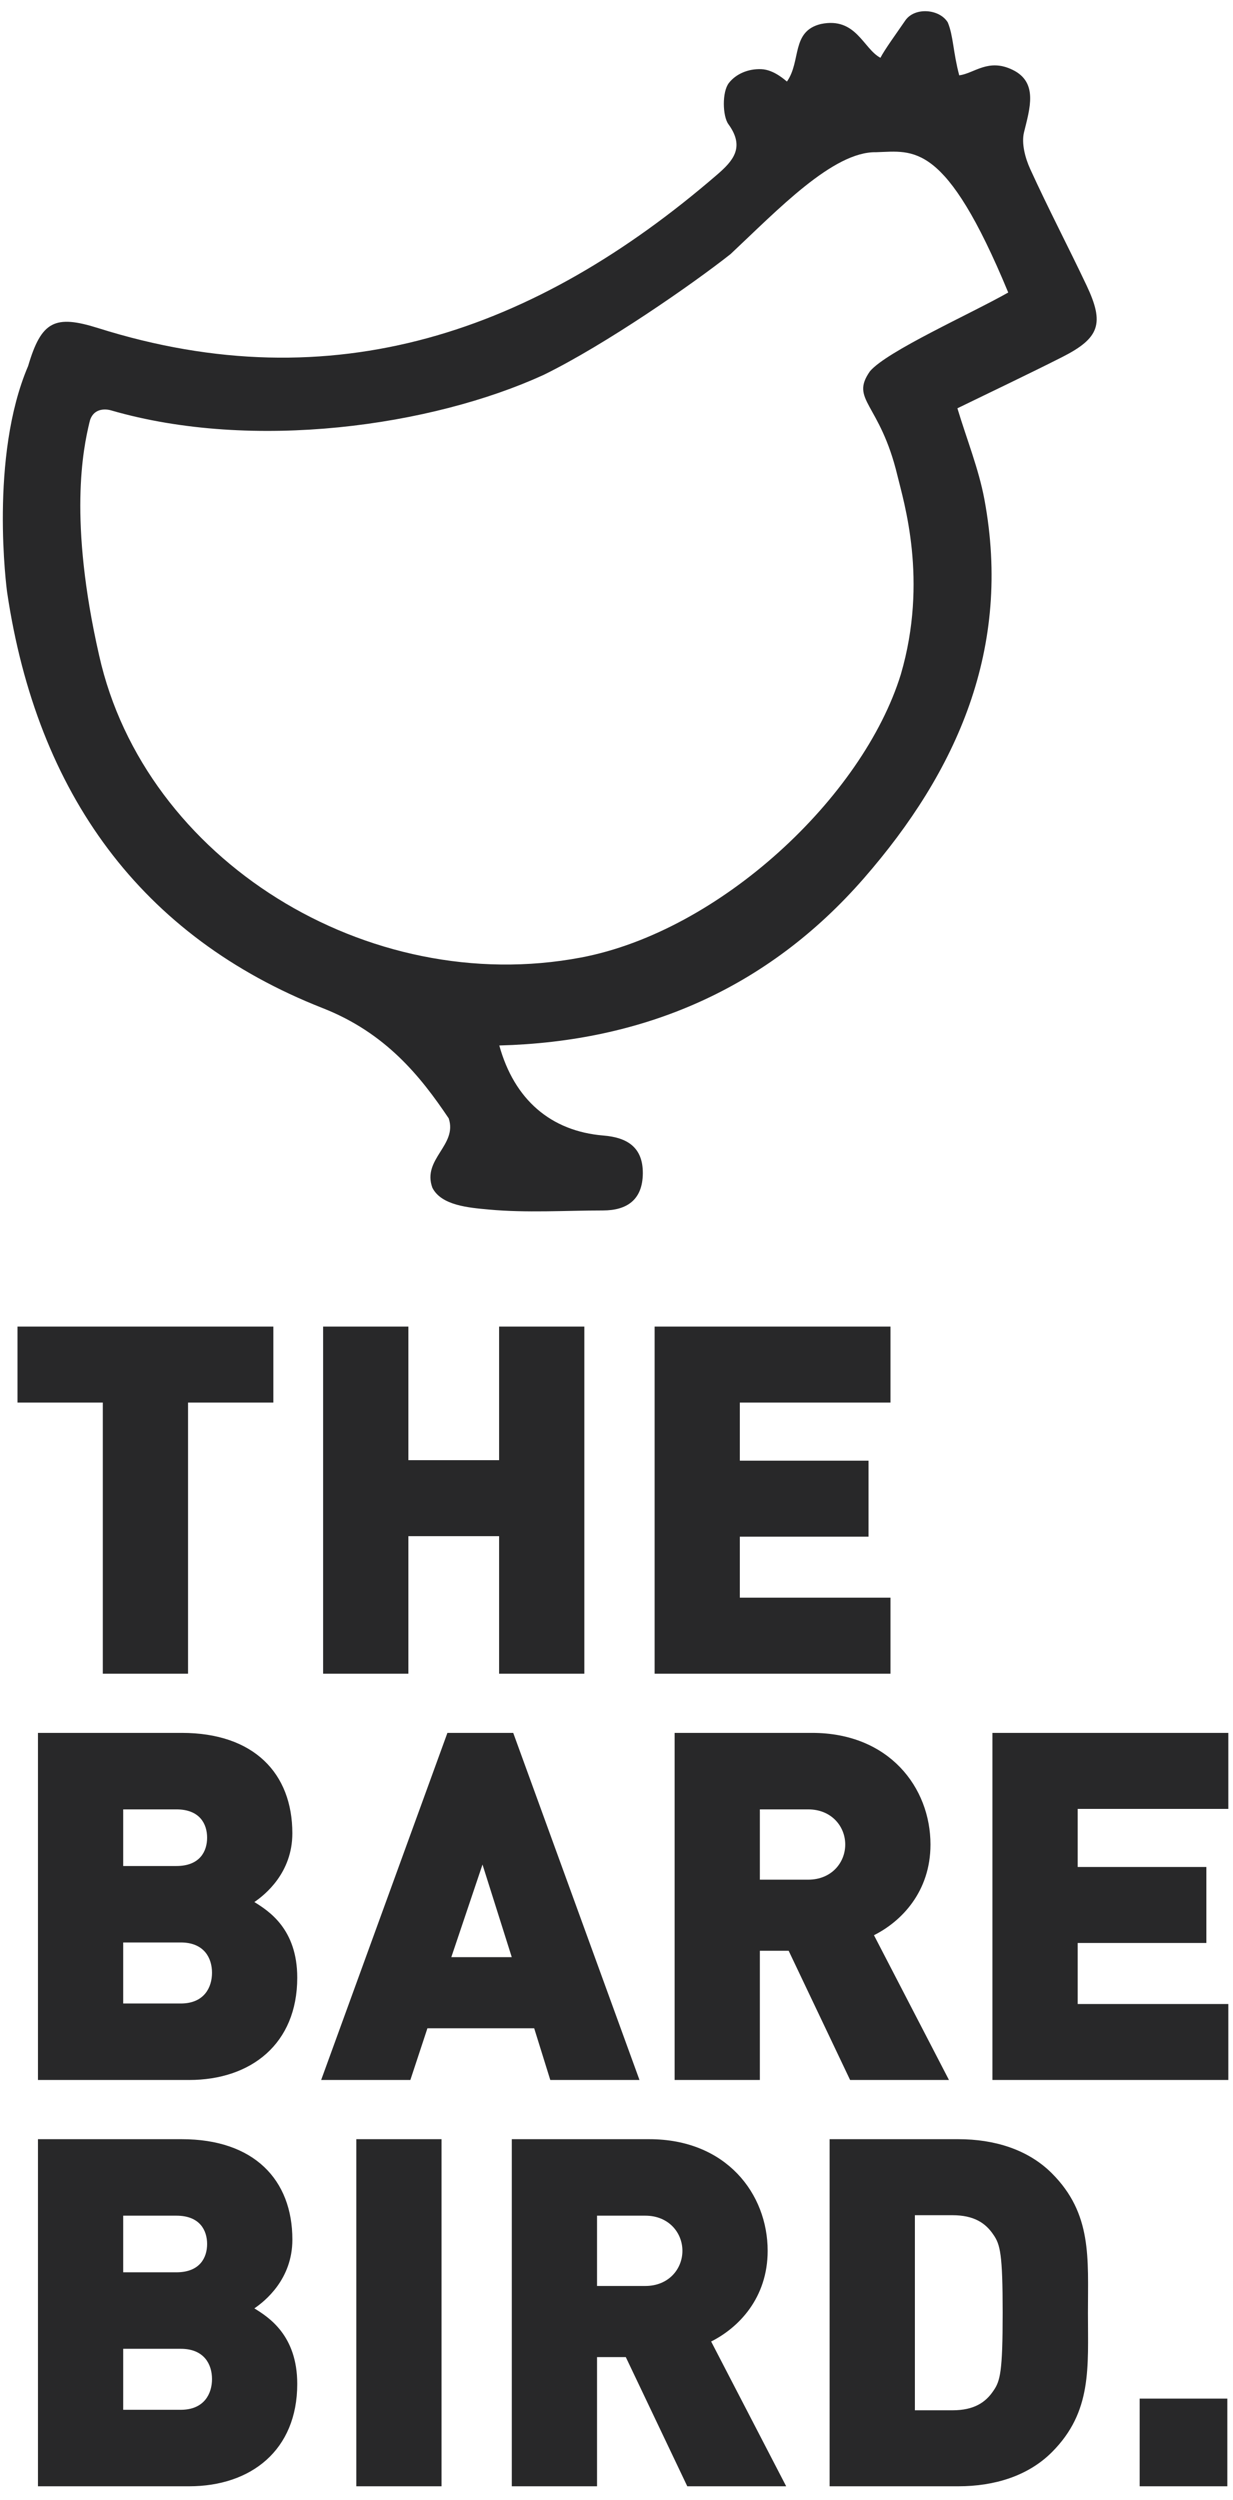
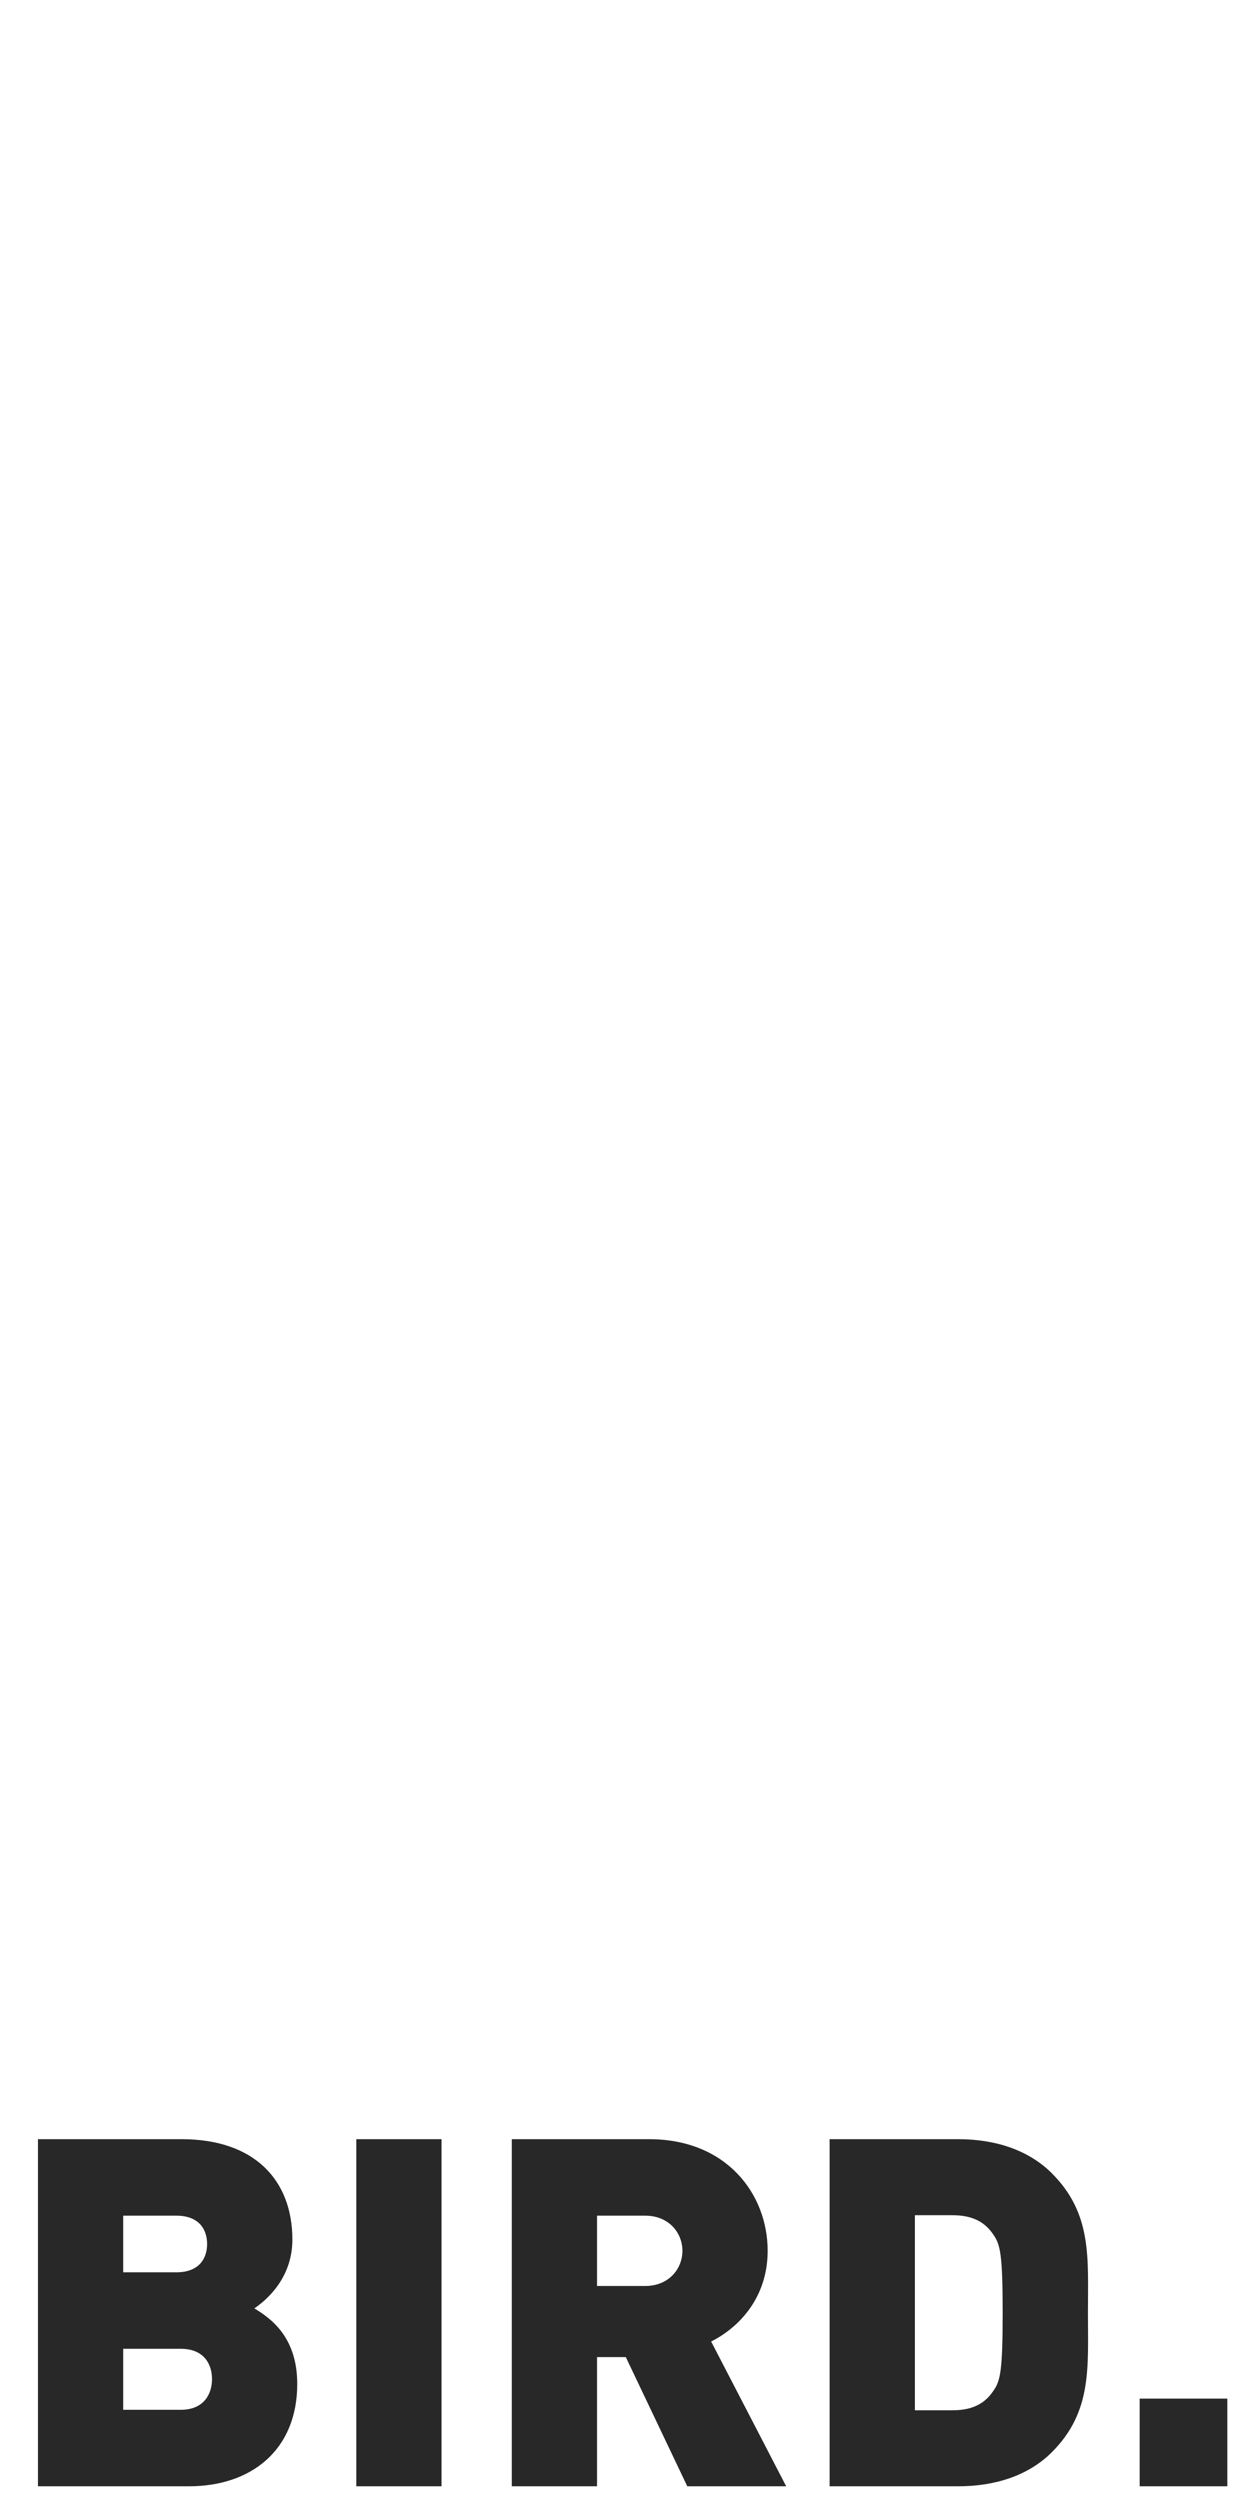
<svg xmlns="http://www.w3.org/2000/svg" width="37" height="75" viewBox="0 0 37 75" fill="none">
  <path d="M36.83 71.964H34.199V74.595H36.83V71.964ZM30.088 69.388C30.088 71.159 30.015 71.437 29.81 71.73C29.576 72.081 29.225 72.315 28.581 72.315H27.454V66.462H28.581C29.225 66.462 29.576 66.696 29.81 67.047C30.015 67.34 30.088 67.632 30.088 69.388ZM32.647 69.388C32.647 67.749 32.778 66.418 31.565 65.205C30.848 64.488 29.839 64.181 28.756 64.181H24.895V74.595H28.756C29.839 74.595 30.848 74.288 31.565 73.572C32.778 72.359 32.647 71.027 32.647 69.388ZM20.478 67.53C20.478 68.072 20.068 68.585 19.365 68.585H17.916V66.476H19.365C20.068 66.476 20.478 66.989 20.478 67.53ZM23.592 74.595L21.34 70.251C22.159 69.842 23.036 68.95 23.036 67.53C23.036 65.819 21.793 64.181 19.482 64.181H15.358V74.595H17.916V70.719H18.779L20.624 74.595H23.592ZM13.25 64.181H10.692V74.595H13.25V64.181ZM6.362 71.378C6.362 71.817 6.127 72.3 5.425 72.3H3.697V70.47H5.425C6.127 70.47 6.362 70.938 6.362 71.378ZM6.215 67.326C6.215 67.736 5.996 68.175 5.293 68.175H3.697V66.476H5.293C5.996 66.476 6.215 66.916 6.215 67.326ZM8.92 71.524C8.92 70.061 8.057 69.52 7.633 69.257C7.955 69.038 8.774 68.38 8.774 67.194C8.774 65.395 7.619 64.181 5.454 64.181H1.139V74.595H5.674C7.531 74.595 8.92 73.513 8.92 71.524Z" fill="#282829" />
-   <path d="M36.86 62.405V60.125H32.339V58.294H36.201V56.014H32.339V54.272H36.86V51.991H29.781V62.405H36.86ZM25.364 55.34C25.364 55.882 24.954 56.395 24.251 56.395H22.802V54.286H24.251C24.954 54.286 25.364 54.799 25.364 55.34ZM28.477 62.405L26.226 58.061C27.045 57.652 27.922 56.76 27.922 55.34C27.922 53.629 26.679 51.991 24.368 51.991H20.244V62.405H22.802V58.528H23.666L25.51 62.405H28.477ZM15.357 58.72H13.543L14.479 55.941L15.357 58.72ZM19.19 62.405L15.401 51.991H13.426L9.637 62.405H12.314L12.826 60.854H16.03L16.513 62.405H19.19ZM6.362 59.187C6.362 59.627 6.127 60.11 5.425 60.11H3.697V58.279H5.425C6.127 58.279 6.362 58.748 6.362 59.187ZM6.215 55.135C6.215 55.546 5.996 55.985 5.293 55.985H3.697V54.286H5.293C5.996 54.286 6.215 54.725 6.215 55.135ZM8.92 59.334C8.92 57.87 8.057 57.33 7.633 57.066C7.955 56.847 8.773 56.189 8.773 55.004C8.773 53.205 7.619 51.991 5.454 51.991H1.139V62.405H5.674C7.531 62.405 8.92 61.323 8.92 59.334Z" fill="#282829" />
-   <path d="M26.722 50.215V47.934H22.201V46.104H26.063V43.824H22.201V42.081H26.722V39.801H19.644V50.215H26.722ZM17.535 50.215V39.801H14.977V43.809H12.255V39.801H9.696V50.215H12.255V46.089H14.977V50.215H17.535ZM8.203 42.081V39.801H0.525V42.081H3.085V50.215H5.643V42.081H8.203Z" fill="#282829" />
-   <path d="M28.785 2.261C29.241 2.2 29.657 1.738 30.39 2.097C31.156 2.472 30.905 3.251 30.728 3.972C30.648 4.303 30.764 4.742 30.915 5.072C31.452 6.25 32.053 7.396 32.607 8.566C33.148 9.71 32.999 10.143 31.87 10.715C30.85 11.231 29.815 11.721 28.73 12.25C29.014 13.192 29.368 14.066 29.539 14.976C30.374 19.457 28.713 23.149 25.925 26.349C23.023 29.678 19.291 31.256 14.983 31.367C15.432 32.987 16.523 33.938 18.109 34.069C18.807 34.126 19.297 34.41 19.29 35.207C19.283 35.999 18.811 36.316 18.096 36.317C16.955 36.318 15.808 36.394 14.675 36.29C14.062 36.234 13.243 36.168 12.974 35.634C12.661 34.772 13.735 34.361 13.465 33.554C12.622 32.298 11.579 30.991 9.685 30.247C4.227 28.101 1.113 23.804 0.216 17.785C0.199 17.678 -0.324 13.711 0.844 10.981C1.242 9.631 1.647 9.435 2.946 9.844C9.995 12.066 16.052 9.958 21.516 5.243C21.995 4.83 22.364 4.421 21.858 3.726C21.683 3.487 21.662 2.756 21.874 2.488C22.081 2.223 22.445 2.059 22.844 2.075C23.242 2.09 23.591 2.437 23.615 2.446C24.047 1.832 23.735 0.938 24.634 0.72C25.691 0.502 25.902 1.461 26.42 1.734C26.551 1.48 26.913 0.985 27.164 0.617C27.447 0.204 28.193 0.266 28.441 0.672C28.61 1.077 28.6 1.569 28.785 2.261ZM16.311 11.249C12.962 12.782 7.606 13.552 3.327 12.311C3.145 12.259 2.77 12.249 2.682 12.683C2.497 13.46 2.049 15.595 2.975 19.665C4.345 25.794 11.03 29.94 17.435 28.728C21.604 27.938 25.895 23.916 27.032 20.233C27.859 17.407 27.116 15.044 26.931 14.273C26.405 12.074 25.496 12.011 26.105 11.14C26.616 10.535 29.137 9.411 30.255 8.776C28.369 4.221 27.421 4.532 26.294 4.567C25.004 4.538 23.338 6.297 21.923 7.623C20.791 8.517 18.181 10.333 16.311 11.249Z" fill="#282829" />
</svg>